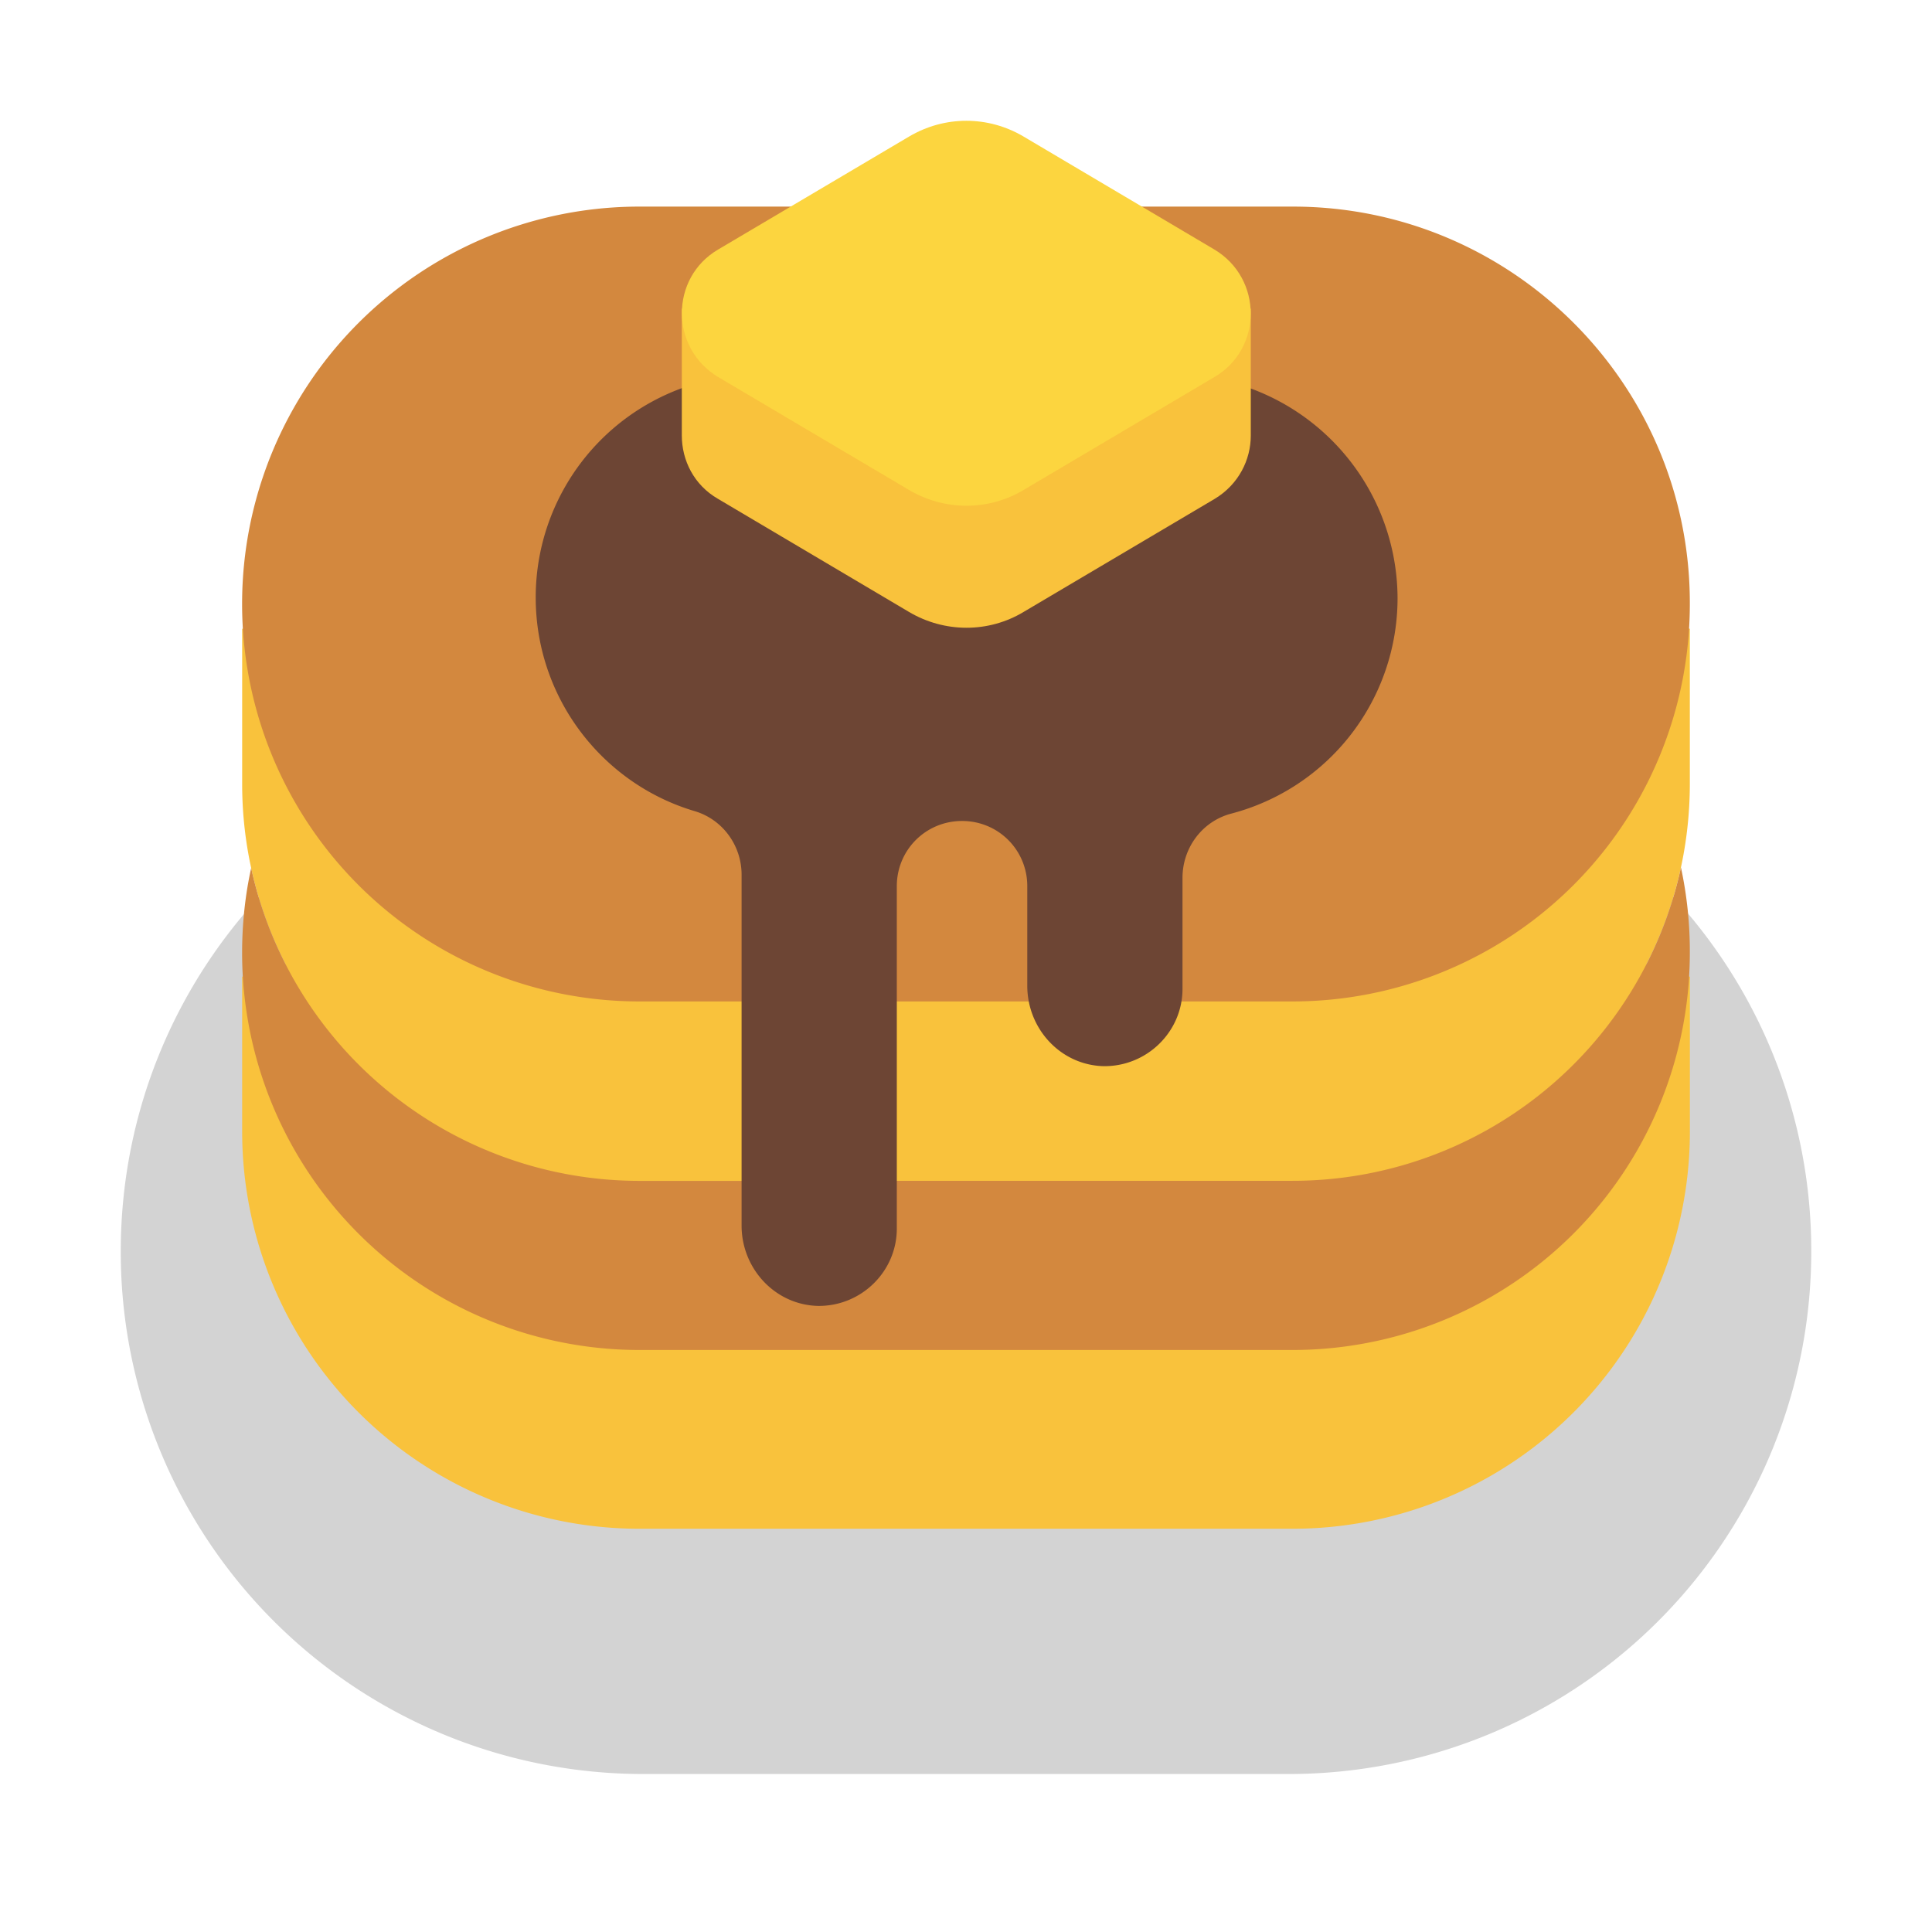
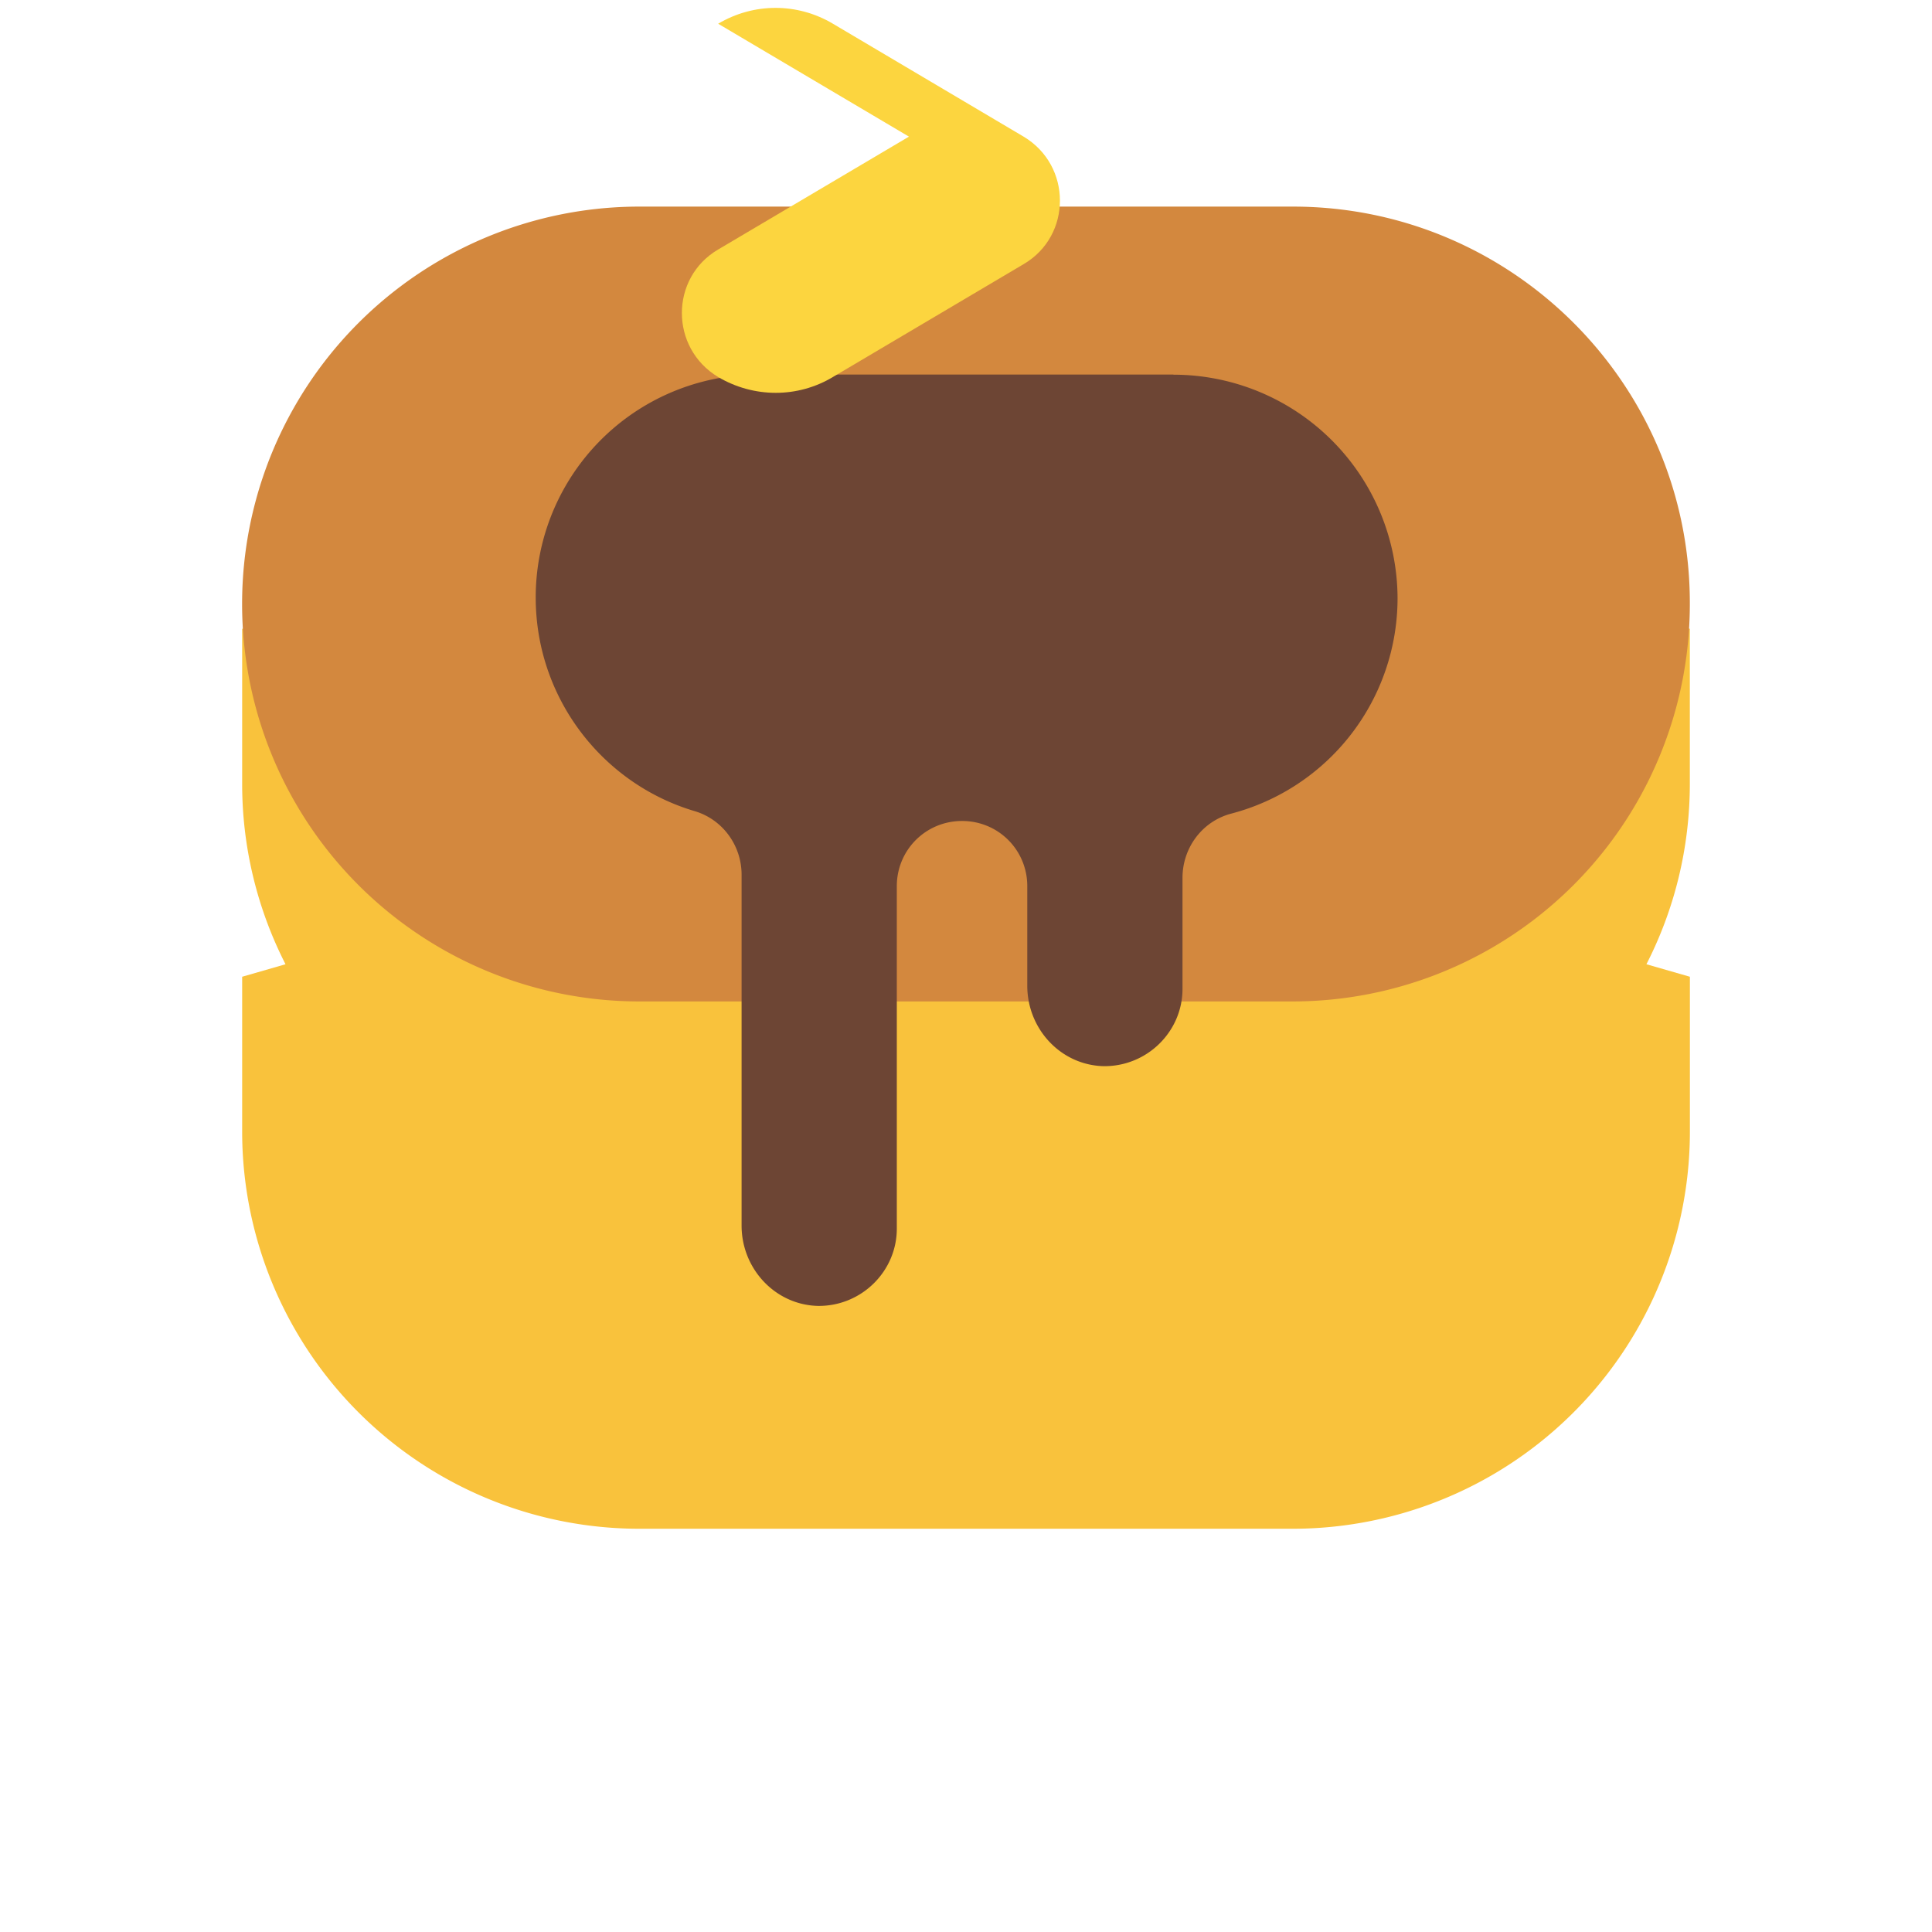
<svg xmlns="http://www.w3.org/2000/svg" fill="none" viewBox="0 0 32 32">
-   <path fill="#D3D3D3" d="M21.357 12.066H10.653C5.871 12.066 2 15.947 2 20.73a8.65 8.65 0 0 0 8.653 8.653h10.694A8.65 8.65 0 0 0 30 20.73a8.643 8.643 0 0 0-8.643-8.663" />
  <path fill="#F9C23C" d="M10.593 8.515h10.824l6.572 1.9v2.562c0 1.077-.259 2.095-.719 2.994l.72.207v2.56a6.58 6.58 0 0 1-6.583 6.583H10.593a6.58 6.58 0 0 1-6.582-6.583v-2.56l.718-.207a6.56 6.56 0 0 1-.718-2.995v-2.56z" />
  <path fill="#D3883E" d="M10.592 3.422h10.824c3.631 0 6.583 2.952 6.573 6.583a6.58 6.58 0 0 1-6.583 6.582H10.592a6.58 6.58 0 0 1-6.582-6.582 6.58 6.58 0 0 1 6.582-6.583" />
-   <path fill="#D3883E" d="M10.593 19.559a6.584 6.584 0 0 1-6.433-5.182q-.149.679-.15 1.4a6.58 6.58 0 0 0 6.583 6.583h10.814a6.58 6.58 0 0 0 6.582-6.583 6.6 6.6 0 0 0-.147-1.409 6.58 6.58 0 0 1-6.435 5.19z" />
  <path fill="#6D4534" d="M19.436 6.204h-6.872a3.69 3.69 0 0 0-3.691 3.691c0 1.671 1.11 3.092 2.64 3.542.46.14.77.57.77 1.05V20.3c0 .71.551 1.31 1.261 1.33.72.01 1.31-.57 1.31-1.28v-5.672c0-.6.48-1.08 1.081-1.08.6 0 1.08.48 1.08 1.08v1.65c0 .711.55 1.311 1.26 1.331.721.01 1.311-.57 1.311-1.28v-1.84c0-.491.32-.931.8-1.061a3.69 3.69 0 0 0 2.762-3.572 3.714 3.714 0 0 0-3.712-3.7" />
-   <path fill="#F9C23C" d="m17.406 5.113-.45-.27c-.59-.35-1.321-.35-1.901 0l-.45.27h-3.312v2.1c0 .41.2.82.6 1.05l3.162 1.872c.59.35 1.32.35 1.9 0l3.162-1.871c.4-.24.6-.65.6-1.05V5.113z" />
-   <path fill="#FCD53F" d="m15.055 2.263-3.161 1.87c-.8.47-.8 1.63 0 2.111l3.16 1.87c.591.35 1.321.35 1.902 0l3.16-1.87c.8-.47.8-1.63 0-2.11l-3.16-1.871c-.59-.35-1.311-.35-1.901 0" />
+   <path fill="#FCD53F" d="m15.055 2.263-3.161 1.87c-.8.47-.8 1.63 0 2.111c.591.35 1.321.35 1.902 0l3.16-1.87c.8-.47.8-1.63 0-2.11l-3.16-1.871c-.59-.35-1.311-.35-1.901 0" />
</svg>